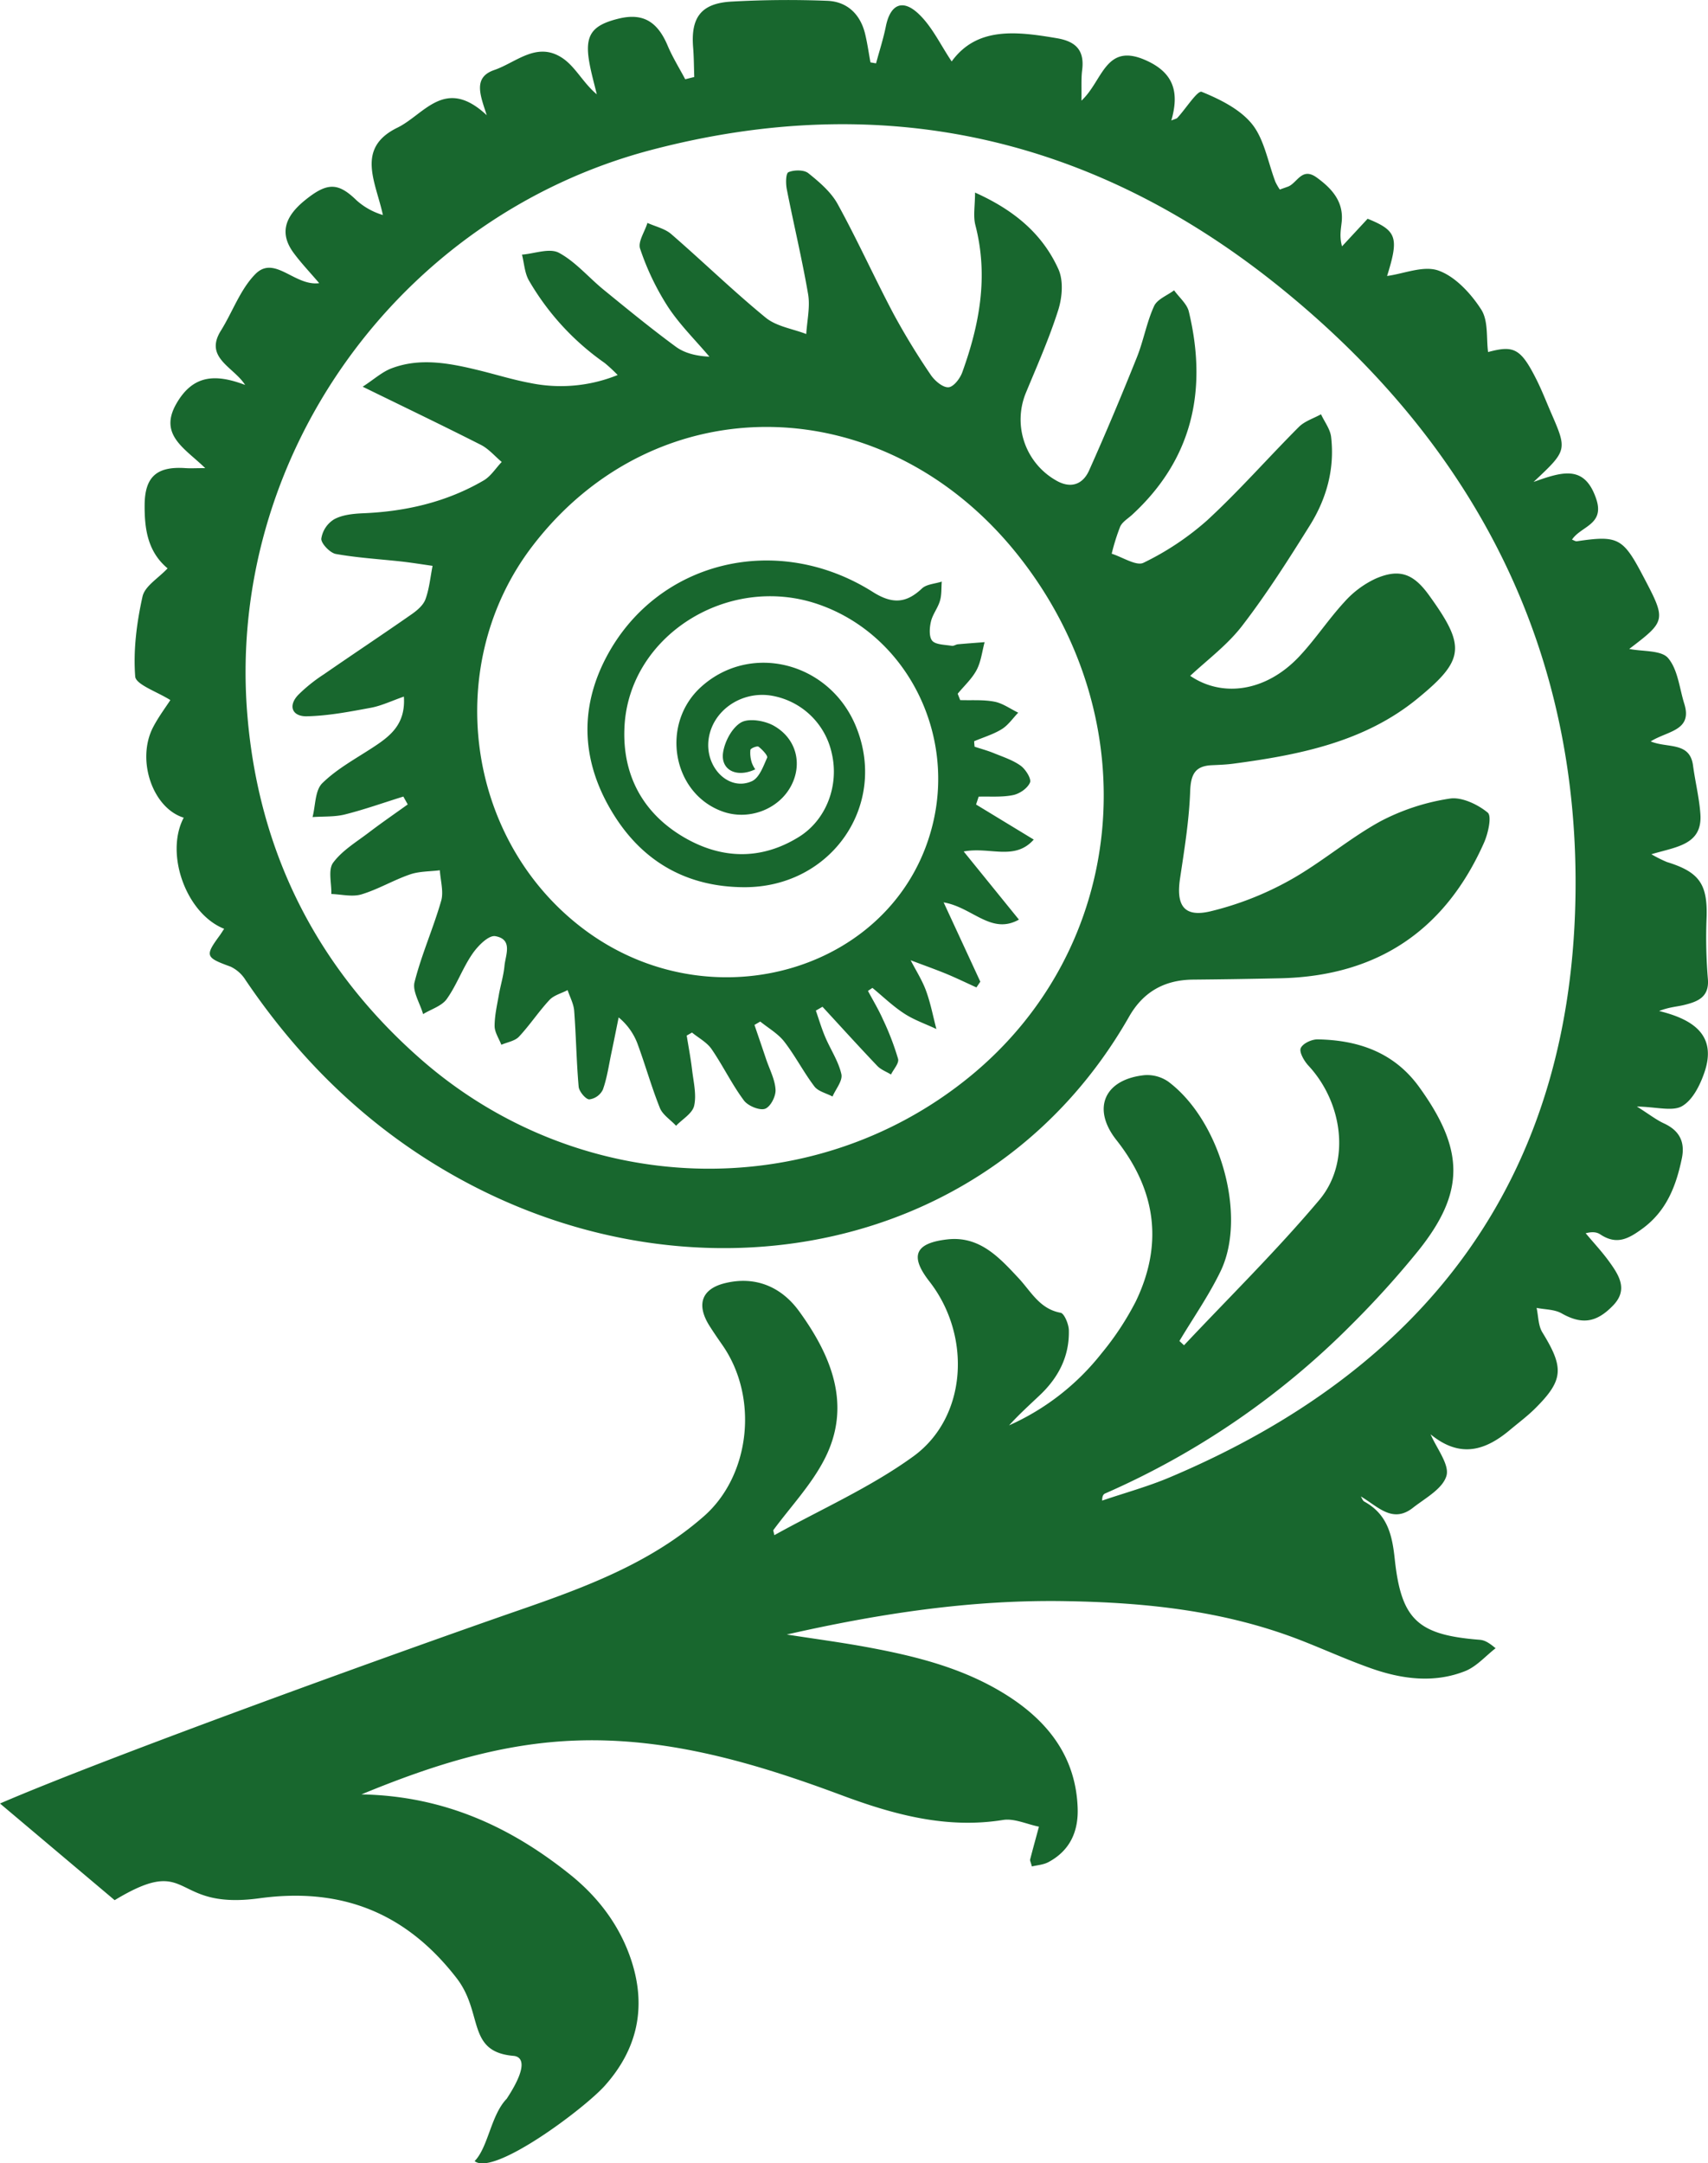
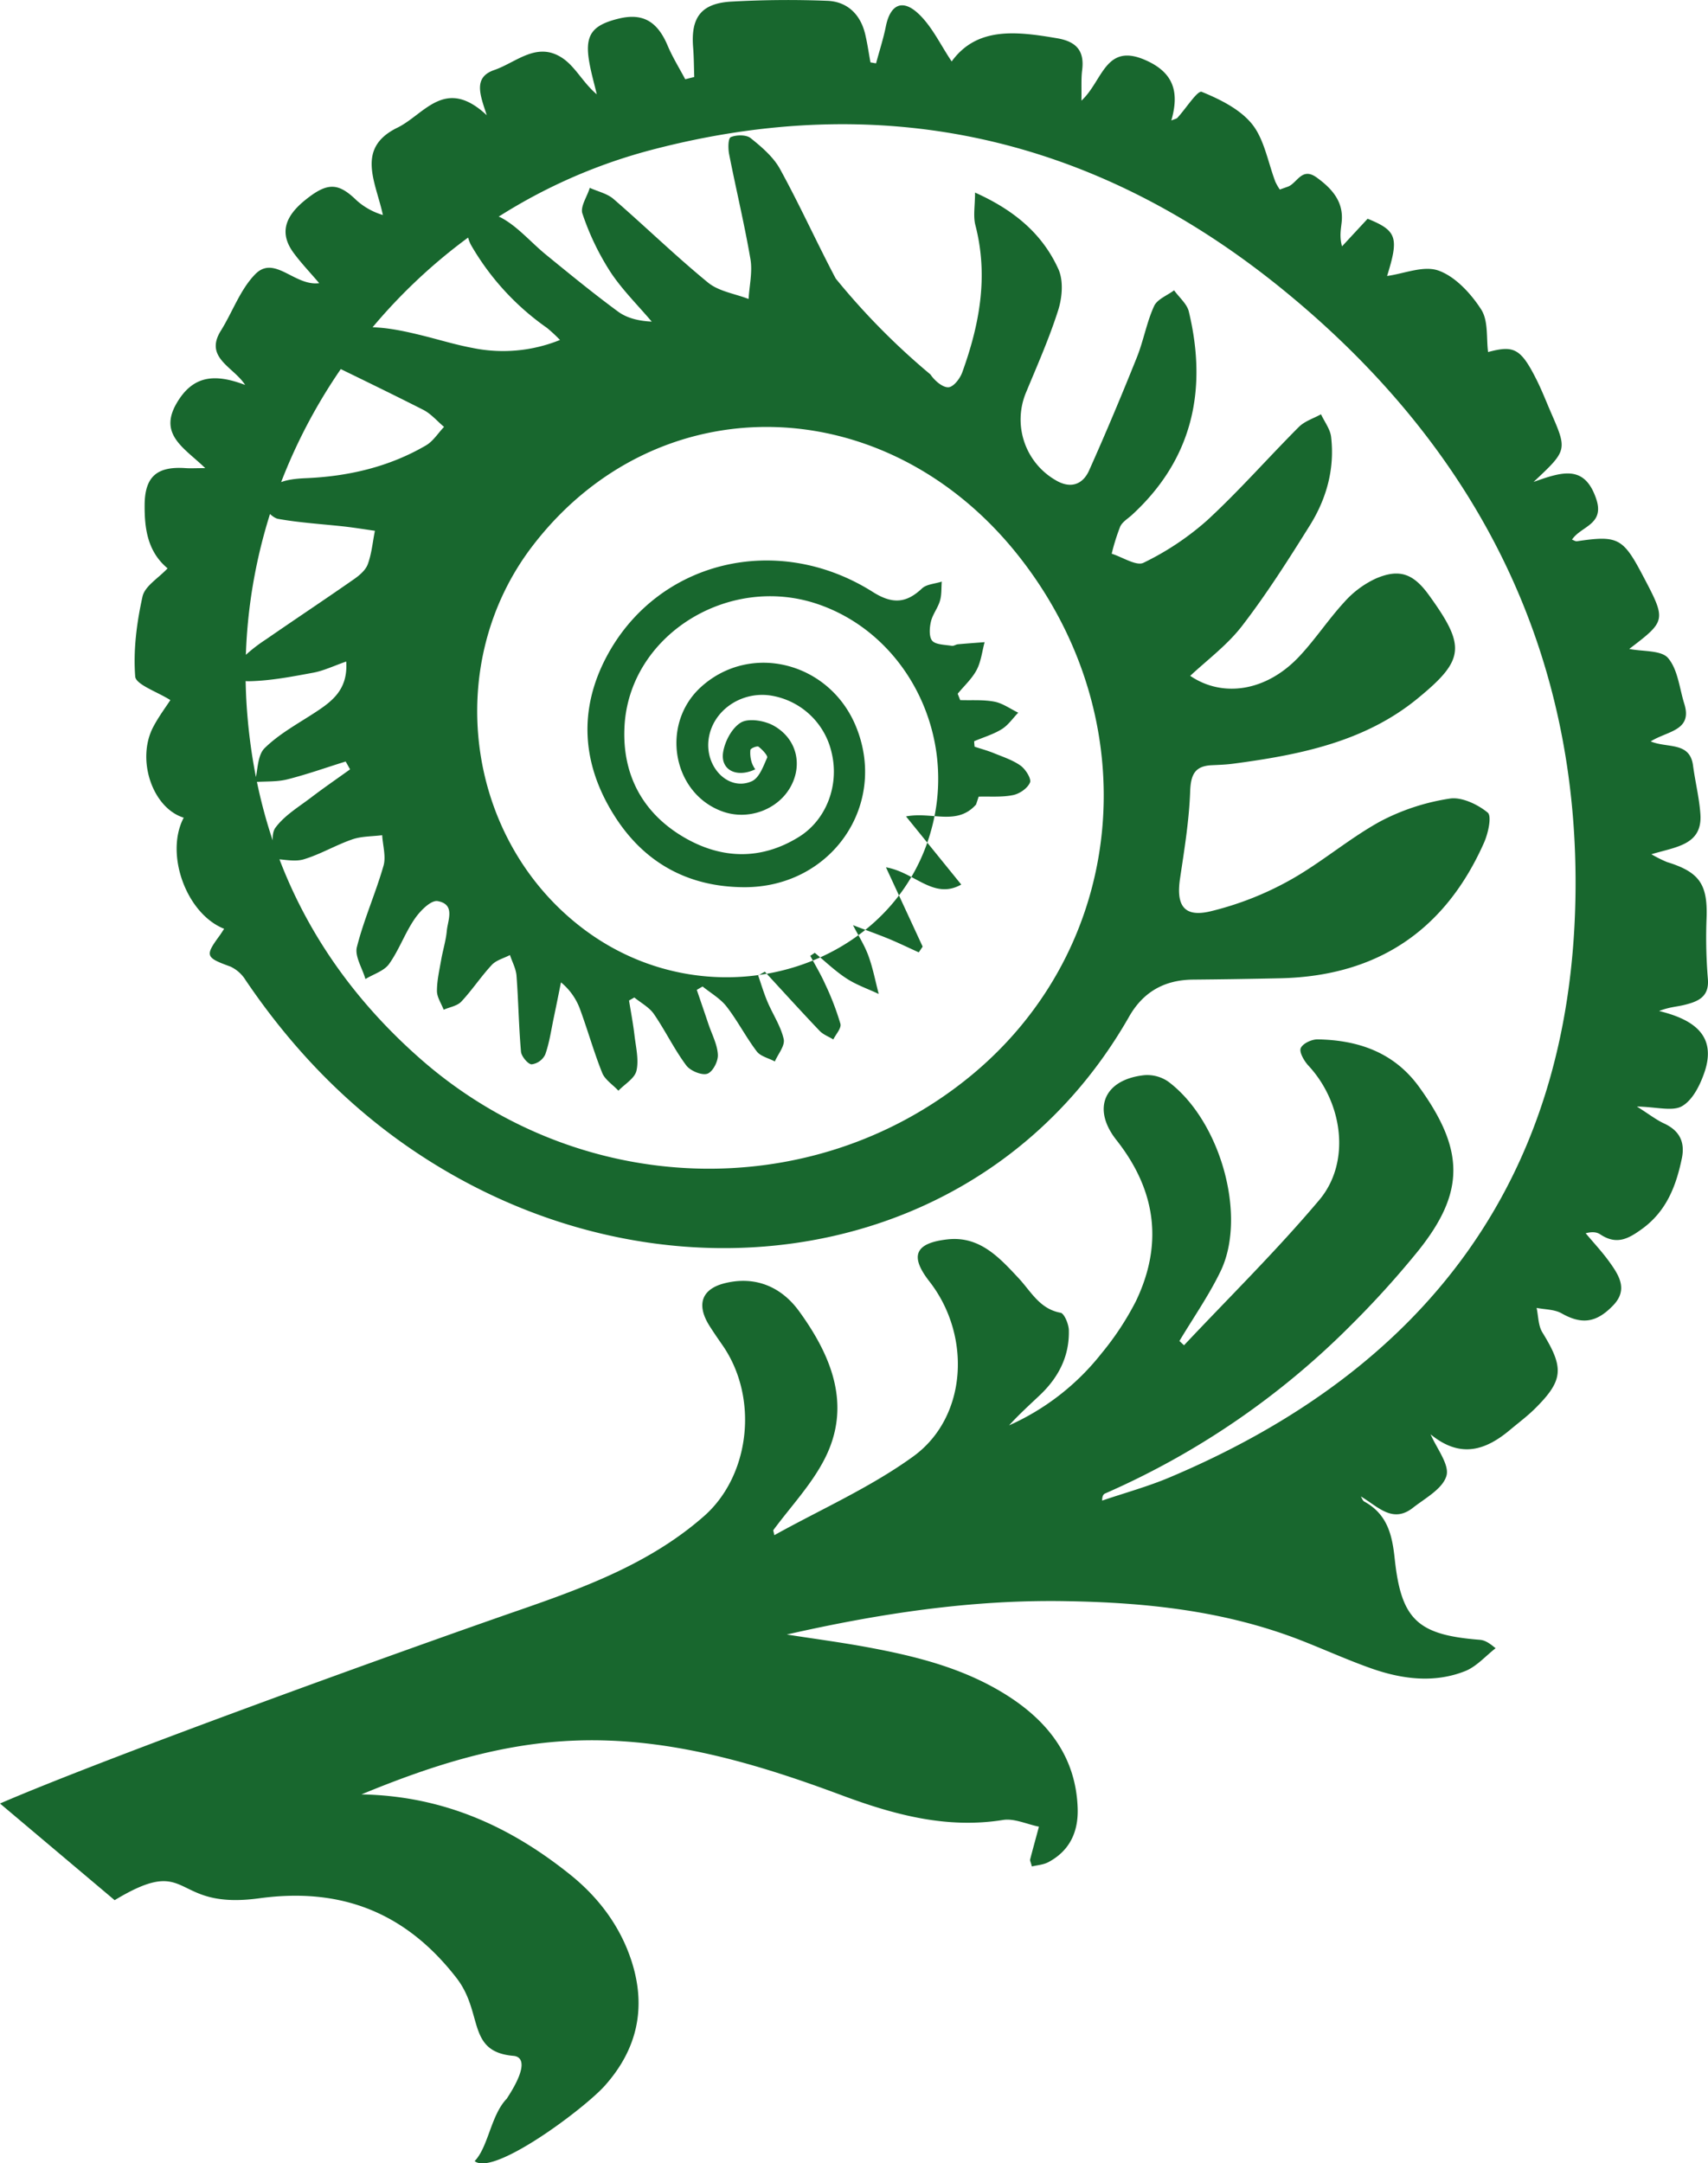
<svg xmlns="http://www.w3.org/2000/svg" data-bbox="0 0.01 567.194 718.177" viewBox="0 0 567.19 718.09" data-type="color">
  <g>
-     <path d="M0 598.72c36.4-15.7 134.54-51.08 172.19-64.11 22.1-7.65 43.82-15.67 61.58-31.27 15.31-13.45 18.32-39.34 6.09-56.86-1.5-2.16-3-4.32-4.4-6.56-4.34-7.07-2.3-12.18 5.54-14 9.66-2.29 18.32 1.05 24.38 9.4 11.06 15.22 17.33 31.47 8.56 48.81-4.38 8.67-11.36 16-17.17 23.89.13.54.25 1.08.37 1.62 15.46-8.59 31.93-15.85 46.12-26.13 17.95-13 19.43-40.09 5.37-58.11-6.61-8.47-4.78-12.73 5.95-13.95s17.25 6 23.64 12.83c4.21 4.51 7 10.25 14 11.53 1.19.22 2.66 3.75 2.72 5.73.24 8.7-3.46 15.74-9.55 21.54-3.48 3.3-7.05 6.52-10.29 10.1a81 81 0 0 0 30.69-23.89 95.11 95.11 0 0 0 11.4-17.29c8.9-18.51 7.06-36.41-6.45-53.53-8.27-10.47-4-20.14 9.29-21.54a12.3 12.3 0 0 1 7.88 2.11c17.39 12.95 26.28 44.67 17.41 63-3.89 8.05-9.07 15.45-13.66 23.14l1.53 1.42c15.05-16 30.78-31.46 44.92-48.24 10.52-12.49 7.87-32.27-3.64-44.63-1.42-1.53-3.09-4.48-2.52-5.77.69-1.57 3.62-2.94 5.63-2.91 13.39.24 25.35 4.25 33.72 15.85 15.09 20.9 15.19 34.9-.25 54.23a309.72 309.72 0 0 1-22.23 24.6A265.08 265.08 0 0 1 367 495.79c-.57.25-1 .81-1 2.37 7.49-2.55 15.19-4.65 22.45-7.72 84.4-35.62 132.71-98.17 134.7-191.46 1.74-81.53-31.92-149.77-97.17-202.86-63.15-51.4-133.67-66.34-209.78-46.32C132 72 74.93 152.33 82.17 237.73c3.78 44.68 22.55 83 57.14 113.52 52.73 46.56 130 49.07 182.55 6.31s59.69-118.36 16.32-173.1c-44.13-55.7-120.13-57.16-161.43-3.1-29.85 39.08-22.31 96.94 16.5 126.64 43.1 33 105.73 13.84 116.79-35.66 6.86-30.72-10.09-62.23-38.66-71.85-29.77-10-62.49 10.56-64 40.76-.79 15.48 5.68 28.4 19.56 36.6 12.76 7.53 25.95 7.68 38.34 0 9.15-5.67 13.5-17.2 10.88-28A24.7 24.7 0 0 0 256.52 231c-10.14-1.86-19.94 4.81-21.21 14.44-1.22 9.33 6.69 17.32 14.33 13.92 2.49-1.1 3.83-4.95 5.11-7.82.3-.68-1.61-2.69-2.84-3.65-.43-.34-2.59.47-2.72 1.06a10.54 10.54 0 0 0 .47 4.26 9.56 9.56 0 0 0 1.14 2.19c-6.18 2.92-11.54.23-10.68-5.58.56-3.73 3-8.27 6-10 2.62-1.48 8-.57 11 1.2 7.4 4.28 9.34 12.59 5.67 19.7-4.11 8-14.21 11.8-22.89 8.66-16.75-6.05-20.67-29.16-7-41.42 16.38-14.71 42.33-8.18 51.21 12.88 11 26.16-7.89 53.8-37 53.69-18.47-.07-33.25-8-43.25-24-10.82-17.26-11.59-35.12-2.54-52.33 16.85-32 56.71-41.78 88.54-21.67 6.62 4.19 11.2 3.64 16.3-1.17 1.53-1.44 4.35-1.55 6.58-2.28-.17 2.15 0 4.4-.61 6.4-.71 2.42-2.47 4.51-3 6.94-.47 2-.68 5.08.49 6.35s4.21 1.26 6.45 1.63c.63.11 1.33-.44 2-.51 3-.27 5.93-.48 8.9-.71-.84 3.1-1.19 6.47-2.65 9.23-1.55 2.93-4.15 5.28-6.29 7.89.27.71.55 1.41.83 2.12 3.79.12 7.66-.19 11.37.52 2.74.52 5.28 2.39 7.9 3.65-1.8 1.86-3.32 4.15-5.48 5.48-2.79 1.73-6.08 2.69-9.15 4 0 .61.09 1.22.14 1.82 2.09.69 4.23 1.26 6.28 2.09 3.06 1.26 6.33 2.3 9 4.2 1.65 1.18 3.64 4.37 3.12 5.59-.81 1.92-3.42 3.73-5.62 4.18-3.67.76-7.61.41-11.43.52-.29.87-.57 1.74-.86 2.61l19.15 11.64c-6.36 7.16-14.59 2.29-23.26 3.95l18.34 22.62c-9.22 5.16-15.37-4.08-25-5.72l12.18 26.32-1.29 1.91c-3.34-1.51-6.64-3.12-10-4.51-3.91-1.6-7.89-3-11.84-4.51 1.73 3.36 3.82 6.61 5.1 10.11 1.51 4.12 2.33 8.47 3.44 12.72-3.6-1.7-7.44-3-10.76-5.19-3.74-2.44-7-5.61-10.48-8.47l-1.48 1c1.66 3.12 3.5 6.16 4.93 9.37a89.62 89.62 0 0 1 5.07 13.19c.39 1.47-1.5 3.45-2.35 5.2-1.54-.94-3.36-1.6-4.56-2.86-6.15-6.46-12.14-13.07-18.19-19.63l-2.2 1.27c1 2.91 1.88 5.87 3.08 8.71 1.76 4.16 4.43 8.11 5.39 12.39.49 2.21-1.87 4.94-2.94 7.43-2-1.08-4.74-1.68-6-3.33-3.61-4.75-6.35-10.14-10-14.86-2.07-2.67-5.26-4.5-8-6.7l-1.92 1.12c1.3 3.81 2.61 7.62 3.89 11.43 1.14 3.37 2.95 6.74 3.11 10.12.11 2.22-1.73 5.73-3.55 6.31s-5.69-1-7-2.85c-4-5.38-6.9-11.47-10.7-17-1.54-2.23-4.29-3.68-6.49-5.48l-1.76 1c.62 3.83 1.35 7.65 1.8 11.49s1.51 8.17.67 11.82c-.6 2.59-3.93 4.45-6 6.64-1.84-2-4.46-3.63-5.38-5.92-2.83-7.06-4.86-14.4-7.51-21.53a20.73 20.73 0 0 0-6.18-8.52c-.8 3.94-1.58 7.88-2.41 11.8-.86 4.09-1.44 8.29-2.83 12.17a5.83 5.83 0 0 1-4.5 3.24c-1.2 0-3.41-2.66-3.54-4.2-.74-8.39-.85-16.82-1.49-25.22-.17-2.3-1.42-4.57-2.18-6.86-2 1.06-4.52 1.68-6 3.25-3.61 3.87-6.54 8.36-10.16 12.22-1.36 1.44-3.87 1.82-5.85 2.68-.79-2.07-2.23-4.17-2.23-6.21 0-3.48.81-6.93 1.41-10.37.56-3.21 1.56-6.34 1.86-9.58.34-3.64 2.89-8.81-3-9.89-2.26-.42-5.85 3.24-7.65 5.87-3.25 4.71-5.2 10.35-8.52 15-1.68 2.34-5.18 3.36-7.85 5-1-3.56-3.61-7.56-2.84-10.6 2.31-9.17 6.22-17.86 8.84-27 .88-3-.23-6.75-.44-10.15-3.33.42-6.86.32-9.94 1.39-5.49 1.89-10.54 4.94-16.09 6.61-3 .91-6.62 0-10-.13.1-3.53-1.13-8 .58-10.36 3-4.07 7.74-6.9 11.89-10.06s8.59-6.22 12.9-9.31l-1.46-2.61c-6.46 2-12.84 4.29-19.41 5.94-3.41.85-7.15.61-10.74.87 1-3.84.8-8.86 3.24-11.25 4.81-4.73 11-8.08 16.77-11.85s10.94-7.67 10.32-16.9c-4.07 1.42-7.33 3-10.81 3.68-7.08 1.31-14.24 2.71-21.44 2.86-4.81.09-6.31-3.43-2.86-7.08a52.8 52.8 0 0 1 8.55-6.86c9.67-6.69 19.48-13.19 29.12-19.92 1.85-1.29 3.88-3 4.61-5 1.28-3.5 1.62-7.37 2.36-11.08-3.29-.47-6.57-1-9.87-1.39-7.43-.83-14.9-1.25-22.26-2.56-1.91-.34-4.92-3.49-4.82-5.07a9.13 9.13 0 0 1 4.25-6.43c2.68-1.48 6.22-1.85 9.45-2 14.4-.57 28-3.77 40.21-10.9 2.4-1.4 4-4.06 6-6.14-2.28-1.91-4.32-4.35-6.89-5.66-12.39-6.29-24.91-12.29-39.28-19.32 3.83-2.5 6.4-4.87 9.48-6.06 9.61-3.7 19.51-1.74 29.34.67 5.56 1.37 11.06 3.08 16.67 4.13a50.32 50.32 0 0 0 29.18-2.62 51 51 0 0 0-4.31-4 86 86 0 0 1-25.17-27.41c-1.42-2.5-1.56-5.69-2.29-8.56 4.16-.32 9.15-2.28 12.28-.6 5.57 3 9.92 8.28 15 12.39 7.83 6.39 15.66 12.8 23.8 18.78 2.95 2.16 6.78 3.09 11.16 3.31-4.67-5.52-9.93-10.68-13.84-16.67a85.82 85.82 0 0 1-9.14-19.08c-.89-2.32 1.5-5.66 2.4-8.66 2.66 1.21 5.78 1.88 7.9 3.71 10.56 9.15 20.59 18.92 31.39 27.76 3.58 2.92 8.92 3.67 13.45 5.42.26-4.43 1.34-9 .61-13.26-2-11.65-4.79-23.19-7.07-34.8-.38-1.9-.36-5.27.56-5.67 1.84-.78 5.12-.84 6.58.33 3.66 2.93 7.54 6.25 9.73 10.22 6.56 11.93 12.16 24.35 18.52 36.39A233.21 233.21 0 0 0 309 124.33c1.31 2 4 4.31 5.91 4.24 1.72-.06 3.9-2.89 4.65-5 5.66-15.68 8.76-31.72 4.35-48.8-.79-3.05-.12-6.41-.12-10.84 13.39 6 22.51 14 27.68 25.42 1.74 3.86 1.26 9.43-.05 13.57-3 9.46-7.05 18.55-10.84 27.72a23.26 23.26 0 0 0 9.94 28.75c5 3 9.06 1.46 11.15-3.22 5.55-12.39 10.8-24.92 15.86-37.54 2.22-5.54 3.25-11.63 5.71-17 1.05-2.31 4.37-3.53 6.65-5.25 1.68 2.34 4.27 4.5 4.88 7 6.38 26.44 1 49.32-18.88 67.57-1.36 1.24-3.18 2.3-3.9 3.87a69.63 69.63 0 0 0-2.82 9c3.59 1.13 8.24 4.2 10.58 3a92.5 92.5 0 0 0 21.13-14.09c10.64-9.81 20.21-20.75 30.45-31 1.92-1.92 4.87-2.82 7.35-4.2 1.16 2.5 3.05 4.94 3.35 7.5 1.25 10.68-1.55 20.53-7 29.3-7.08 11.33-14.27 22.66-22.4 33.24C407.74 214 401 219 395.24 224.36c10.71 7.3 25.21 5.28 36.21-6.43 5.36-5.7 9.69-12.34 15-18.1a32 32 0 0 1 10.35-7.73c7.94-3.44 12.57-1.66 17.73 5.48 12.29 17 11.92 21.47-3.87 34.38-17.5 14.31-39.07 18.65-61.15 21.57-2.33.31-4.7.39-7.06.5-5.57.25-7 3-7.22 8.59-.34 9.75-1.93 19.42-3.37 29.06-1.34 9 1.39 12.93 10.1 10.86a104.29 104.29 0 0 0 26.26-10.27c10.49-5.82 19.67-13.84 30.18-19.61a72.78 72.78 0 0 1 23-7.54c3.89-.64 9.28 1.88 12.63 4.64 1.43 1.17.14 6.95-1.22 10-12.79 28.79-35.08 44.27-67.61 45q-14.54.32-29.09.45c-9.55.1-16.54 4.18-21.16 12.29-45.09 79.07-143.15 97.25-222.11 53.94-29.4-16.12-52.67-38.56-71.3-66.09a11.8 11.8 0 0 0-5-4.46c-8.25-3-8.57-3.53-3.64-10.25.53-.73 1-1.51 1.54-2.3-12.6-5-19.77-24.87-13.43-36.89-10.38-3.19-15.85-19.3-10.1-30.17 1.82-3.44 4.17-6.57 5.66-8.87-4.22-2.69-11.47-5.14-11.67-7.82-.68-8.83.51-17.92 2.42-26.53.78-3.52 5.26-6.08 8.33-9.38-6.67-5.57-7.68-13.22-7.62-21.1.08-9.38 4.1-12.84 13.63-12.17 1.59.11 3.19 0 6.49 0-6.71-6.57-15.59-11-9.54-21.47 5.45-9.42 12.76-9.95 22.79-6.15-3.8-6-13.68-9-8.06-18 3.88-6.21 6.41-13.63 11.39-18.73C91.14 84.47 97.8 95.1 106 94c-3.22-3.77-6.1-6.78-8.53-10.09-4.54-6.21-3.21-11.78 3.86-17.48 7.42-6 11-5.84 17.12.12a22.82 22.82 0 0 0 8.7 4.83c-2.36-11-9.14-22.18 4.83-29 9-4.39 15.77-17.11 29.66-4.13-2.14-6.63-4.67-12.53 2.48-15 7.35-2.51 14.26-9.74 22.83-3.85 4.2 2.89 6.77 8.21 11.23 11.91-.8-3.35-1.75-6.68-2.38-10.06-1.78-9.42.48-12.84 9.7-15.08 7.93-1.92 12.79.91 16.19 8.93 1.63 3.86 3.88 7.49 5.86 11.21l3-.75c-.12-3.28-.11-6.58-.38-9.86-.8-9.92 2.68-14.61 12.73-15.17a335.3 335.3 0 0 1 31.87-.26c6.58.27 10.95 4.47 12.52 11 .75 3.11 1.19 6.29 1.77 9.44l1.86.32c1.1-4.1 2.42-8.14 3.26-12.3 1.47-7.26 5.54-9.27 11-4 4.4 4.21 7.14 10.15 10.85 15.67 8.38-11.56 21.46-10 34.9-7.72 6.53 1.09 9.24 4.18 8.43 10.6-.36 2.84-.16 5.77-.24 10.13C366.24 26.88 367 14 380.47 20c9.58 4.24 11.11 10.92 8.5 20 1.31-.54 1.78-.6 2-.87 2.79-3 6.7-9.21 8.1-8.64 6.16 2.51 12.93 5.88 16.86 10.9s5.17 12.59 7.61 19a19.77 19.77 0 0 0 1.46 2.54c1.07-.4 1.94-.69 2.78-1 3.06-1.25 4.55-6.56 9.47-3 5.18 3.75 9 8.12 8.29 14.8-.25 2.42-.79 4.81.12 8.05l8.5-9.16c9.73 3.94 10.45 6.24 6.46 19 5.62-.75 12.15-3.59 17.14-1.77 5.55 2 10.74 7.64 14.11 12.89 2.44 3.8 1.67 9.55 2.29 14.13 8.52-2.29 10.82-1.27 16 9 1.83 3.62 3.29 7.41 4.9 11.12 5.42 12.48 5.42 12.49-5.79 23 9.55-3.4 16.89-5.77 20.76 5.52 3 8.69-5 9.1-8 13.63.61.22 1.17.62 1.65.54 13.46-2 15.27-1.13 21.73 11.14 8 15.16 8 15.16-4.37 24.61 4.43.9 10.59.37 12.87 3 3.28 3.83 3.78 10 5.4 15.18 2.83 9-5.57 9-11.15 12.52 5.57 2.33 13 0 14.06 8 .72 5.38 2.06 10.72 2.44 16.09.74 10.27-8 10.88-16.27 13.37a43.65 43.65 0 0 0 5.15 2.58c10.88 3.34 13.59 7.43 13.17 18.74a166.41 166.41 0 0 0 .44 20.09c.51 6.08-3.44 7.53-7.9 8.63-2.39.59-4.93.67-8.29 2 11.65 2.85 19.25 8.25 15 20.5-1.45 4.18-3.86 9.05-7.38 11.08-3.19 1.84-8.5.25-15 .13 4.07 2.57 6.4 4.41 9 5.61 5.24 2.42 7 6.25 5.94 11.52-1.92 9.27-5.12 17.61-13.22 23.49-4.51 3.27-8.42 5.45-13.86 1.84-1.1-.73-2.52-1-4.87-.39 2.62 3.14 5.44 6.14 7.82 9.44 3.32 4.6 6.3 9.3 1.32 14.49-5.59 5.83-10.43 6.45-17.14 2.66-2.37-1.34-5.51-1.25-8.3-1.81.6 2.73.52 5.85 1.91 8.12 7.23 11.74 7.06 15.82-2.29 25.16-2.59 2.59-5.57 4.81-8.39 7.17-8 6.73-16.43 9.73-26.43 1.52 2 4.65 6.32 10.07 5.27 13.75-1.26 4.35-7 7.4-11.13 10.63-6.8 5.35-11.68-.46-17.32-3.77.38.58.63 1.42 1.17 1.72 7.76 4.27 9.27 11.22 10.11 19.14 2.16 20.16 7.74 25.13 28.18 26.74 1.34.11 2.67.57 5.3 2.81-3.32 2.57-6.25 6-10 7.54-10.19 4.09-20.87 2.81-31.27-.85-7.89-2.78-15.55-6.27-23.36-9.32-25.21-9.82-51.33-12.55-77.74-13-31.64-.6-62.43 4.14-93 11.07 9.21 1.44 18.44 2.65 27.6 4.37 16 3 31.73 7 45.8 16 13.82 8.85 22.66 20.75 23.19 37.35.25 7.86-2.7 14.11-9.74 17.85-1.6.85-3.62 1-5.47 1.42-.38-1.46-.67-1.94-.58-2.3.94-3.64 1.95-7.27 2.93-10.9-4-.81-8.22-2.82-11.91-2.23-18.63 3-36.1-1.68-53.64-8.22-28.4-10.59-57.22-19.13-87.63-18.16-24.9.79-47.82 8-71.8 17.89 27.39.52 49.57 10.78 69.4 26.71 9.27 7.45 16.44 16.92 20.2 28.36 5.23 15.87 1.83 29.74-8.76 41.61-6.83 7.66-37 30.21-43.25 25.06 4.54-4.69 5.38-15.26 10.64-20.69 8.93-13.61 3.22-14.16 2.21-14.25-15.61-1.38-9.87-14.21-18.86-25.83-17.09-22.06-38.68-30.13-65.47-26.48-29.92 4.08-22-15.12-48.07.63" fill="#18672e" data-color="1" />
+     <path d="M0 598.72c36.4-15.7 134.54-51.08 172.19-64.11 22.1-7.65 43.82-15.67 61.58-31.27 15.31-13.45 18.32-39.34 6.09-56.86-1.5-2.16-3-4.32-4.4-6.56-4.34-7.07-2.3-12.18 5.54-14 9.66-2.29 18.32 1.05 24.38 9.4 11.06 15.22 17.33 31.47 8.56 48.81-4.38 8.67-11.36 16-17.17 23.89.13.54.25 1.08.37 1.62 15.46-8.59 31.93-15.85 46.12-26.13 17.95-13 19.43-40.09 5.37-58.11-6.61-8.47-4.78-12.73 5.95-13.95s17.25 6 23.64 12.83c4.21 4.51 7 10.25 14 11.53 1.19.22 2.66 3.75 2.72 5.73.24 8.7-3.46 15.74-9.55 21.54-3.48 3.3-7.05 6.52-10.29 10.1a81 81 0 0 0 30.69-23.89 95.11 95.11 0 0 0 11.4-17.29c8.9-18.51 7.06-36.41-6.45-53.53-8.27-10.47-4-20.14 9.29-21.54a12.3 12.3 0 0 1 7.88 2.11c17.39 12.95 26.28 44.67 17.41 63-3.89 8.05-9.07 15.45-13.66 23.14l1.53 1.42c15.05-16 30.78-31.46 44.92-48.24 10.52-12.49 7.87-32.27-3.64-44.63-1.42-1.53-3.09-4.48-2.52-5.77.69-1.57 3.62-2.94 5.63-2.91 13.39.24 25.35 4.25 33.72 15.85 15.09 20.9 15.19 34.9-.25 54.23a309.72 309.72 0 0 1-22.23 24.6A265.08 265.08 0 0 1 367 495.79c-.57.25-1 .81-1 2.37 7.49-2.55 15.19-4.65 22.45-7.72 84.4-35.62 132.71-98.17 134.7-191.46 1.74-81.53-31.92-149.77-97.17-202.86-63.15-51.4-133.67-66.34-209.78-46.32C132 72 74.93 152.33 82.17 237.73c3.78 44.68 22.55 83 57.14 113.52 52.73 46.56 130 49.07 182.55 6.31s59.69-118.36 16.32-173.1c-44.13-55.7-120.13-57.16-161.43-3.1-29.85 39.08-22.31 96.94 16.5 126.64 43.1 33 105.73 13.84 116.79-35.66 6.86-30.72-10.09-62.23-38.66-71.85-29.77-10-62.49 10.56-64 40.76-.79 15.48 5.68 28.4 19.56 36.6 12.76 7.53 25.95 7.68 38.34 0 9.15-5.67 13.5-17.2 10.88-28A24.7 24.7 0 0 0 256.52 231c-10.14-1.86-19.94 4.81-21.21 14.44-1.22 9.33 6.69 17.32 14.33 13.92 2.49-1.1 3.83-4.95 5.11-7.82.3-.68-1.61-2.69-2.84-3.65-.43-.34-2.59.47-2.72 1.06a10.54 10.54 0 0 0 .47 4.26 9.56 9.56 0 0 0 1.14 2.19c-6.18 2.92-11.54.23-10.68-5.58.56-3.73 3-8.27 6-10 2.62-1.48 8-.57 11 1.2 7.4 4.28 9.34 12.59 5.67 19.7-4.11 8-14.21 11.8-22.89 8.66-16.75-6.05-20.67-29.16-7-41.42 16.38-14.71 42.33-8.18 51.21 12.88 11 26.16-7.89 53.8-37 53.69-18.47-.07-33.25-8-43.25-24-10.82-17.26-11.59-35.12-2.54-52.33 16.85-32 56.71-41.78 88.54-21.67 6.62 4.19 11.2 3.64 16.3-1.17 1.53-1.44 4.35-1.55 6.58-2.28-.17 2.15 0 4.4-.61 6.4-.71 2.42-2.47 4.51-3 6.94-.47 2-.68 5.08.49 6.35s4.21 1.26 6.45 1.63c.63.11 1.33-.44 2-.51 3-.27 5.93-.48 8.9-.71-.84 3.1-1.19 6.47-2.65 9.23-1.55 2.93-4.15 5.28-6.29 7.89.27.71.55 1.41.83 2.12 3.79.12 7.66-.19 11.37.52 2.74.52 5.28 2.39 7.9 3.65-1.8 1.86-3.32 4.15-5.48 5.48-2.79 1.73-6.08 2.69-9.15 4 0 .61.09 1.22.14 1.82 2.09.69 4.23 1.26 6.28 2.09 3.06 1.26 6.33 2.3 9 4.2 1.65 1.18 3.64 4.37 3.12 5.59-.81 1.92-3.42 3.73-5.62 4.18-3.67.76-7.61.41-11.43.52-.29.87-.57 1.74-.86 2.61c-6.36 7.16-14.59 2.29-23.26 3.95l18.34 22.62c-9.22 5.16-15.37-4.08-25-5.72l12.18 26.32-1.29 1.91c-3.34-1.51-6.64-3.12-10-4.51-3.91-1.6-7.89-3-11.84-4.51 1.73 3.36 3.82 6.61 5.1 10.11 1.51 4.12 2.33 8.47 3.44 12.72-3.6-1.7-7.44-3-10.76-5.19-3.74-2.44-7-5.61-10.48-8.47l-1.48 1c1.66 3.12 3.5 6.16 4.93 9.37a89.62 89.62 0 0 1 5.07 13.19c.39 1.47-1.5 3.45-2.35 5.2-1.54-.94-3.36-1.6-4.56-2.86-6.15-6.46-12.14-13.07-18.19-19.63l-2.2 1.27c1 2.91 1.88 5.87 3.08 8.71 1.76 4.16 4.43 8.11 5.39 12.39.49 2.21-1.87 4.94-2.94 7.43-2-1.08-4.74-1.68-6-3.33-3.61-4.75-6.35-10.14-10-14.86-2.07-2.67-5.26-4.5-8-6.7l-1.92 1.12c1.3 3.81 2.61 7.62 3.89 11.43 1.14 3.37 2.95 6.74 3.11 10.12.11 2.22-1.73 5.73-3.55 6.31s-5.69-1-7-2.85c-4-5.38-6.9-11.47-10.7-17-1.54-2.23-4.29-3.68-6.49-5.48l-1.76 1c.62 3.83 1.35 7.65 1.8 11.49s1.51 8.17.67 11.82c-.6 2.59-3.93 4.45-6 6.64-1.84-2-4.46-3.63-5.38-5.92-2.83-7.06-4.86-14.4-7.51-21.53a20.73 20.73 0 0 0-6.18-8.52c-.8 3.94-1.58 7.88-2.41 11.8-.86 4.09-1.44 8.29-2.83 12.17a5.83 5.83 0 0 1-4.5 3.24c-1.2 0-3.41-2.66-3.54-4.2-.74-8.39-.85-16.82-1.49-25.22-.17-2.3-1.42-4.57-2.18-6.86-2 1.06-4.52 1.68-6 3.25-3.61 3.87-6.54 8.36-10.16 12.22-1.36 1.44-3.87 1.82-5.85 2.68-.79-2.07-2.23-4.17-2.23-6.21 0-3.48.81-6.93 1.41-10.37.56-3.21 1.56-6.34 1.86-9.58.34-3.64 2.89-8.81-3-9.89-2.26-.42-5.85 3.24-7.65 5.87-3.25 4.71-5.2 10.35-8.52 15-1.68 2.34-5.18 3.36-7.85 5-1-3.56-3.61-7.56-2.84-10.6 2.31-9.17 6.22-17.86 8.84-27 .88-3-.23-6.75-.44-10.15-3.33.42-6.86.32-9.94 1.39-5.49 1.89-10.54 4.94-16.09 6.61-3 .91-6.62 0-10-.13.1-3.53-1.13-8 .58-10.36 3-4.07 7.74-6.9 11.89-10.06s8.59-6.22 12.9-9.31l-1.46-2.61c-6.46 2-12.84 4.29-19.41 5.94-3.41.85-7.15.61-10.74.87 1-3.84.8-8.86 3.24-11.25 4.81-4.73 11-8.08 16.77-11.85s10.94-7.67 10.32-16.9c-4.07 1.42-7.33 3-10.81 3.68-7.08 1.31-14.24 2.71-21.44 2.86-4.81.09-6.31-3.43-2.86-7.08a52.8 52.8 0 0 1 8.55-6.86c9.67-6.69 19.48-13.19 29.12-19.92 1.85-1.29 3.88-3 4.61-5 1.28-3.5 1.62-7.37 2.36-11.08-3.29-.47-6.57-1-9.87-1.39-7.43-.83-14.9-1.25-22.26-2.56-1.91-.34-4.92-3.49-4.82-5.07a9.13 9.13 0 0 1 4.25-6.43c2.68-1.48 6.22-1.85 9.45-2 14.4-.57 28-3.77 40.21-10.9 2.4-1.4 4-4.06 6-6.14-2.28-1.91-4.32-4.35-6.89-5.66-12.39-6.29-24.91-12.29-39.28-19.32 3.83-2.5 6.4-4.87 9.48-6.06 9.61-3.7 19.51-1.74 29.34.67 5.56 1.37 11.06 3.08 16.67 4.13a50.32 50.32 0 0 0 29.18-2.62 51 51 0 0 0-4.31-4 86 86 0 0 1-25.17-27.41c-1.42-2.5-1.56-5.69-2.29-8.56 4.16-.32 9.15-2.28 12.28-.6 5.57 3 9.92 8.28 15 12.39 7.83 6.39 15.66 12.8 23.8 18.78 2.95 2.16 6.78 3.09 11.16 3.31-4.67-5.52-9.93-10.68-13.84-16.67a85.82 85.82 0 0 1-9.14-19.08c-.89-2.32 1.5-5.66 2.4-8.66 2.66 1.21 5.78 1.88 7.9 3.71 10.56 9.15 20.59 18.92 31.39 27.76 3.58 2.92 8.92 3.67 13.45 5.42.26-4.43 1.34-9 .61-13.26-2-11.65-4.79-23.19-7.07-34.8-.38-1.9-.36-5.27.56-5.67 1.84-.78 5.12-.84 6.58.33 3.66 2.93 7.54 6.25 9.73 10.22 6.56 11.93 12.16 24.35 18.52 36.39A233.21 233.21 0 0 0 309 124.33c1.31 2 4 4.31 5.91 4.24 1.72-.06 3.9-2.89 4.65-5 5.66-15.68 8.76-31.72 4.35-48.8-.79-3.05-.12-6.41-.12-10.84 13.39 6 22.51 14 27.68 25.42 1.74 3.86 1.26 9.43-.05 13.57-3 9.46-7.05 18.55-10.84 27.72a23.26 23.26 0 0 0 9.94 28.75c5 3 9.06 1.46 11.15-3.22 5.55-12.39 10.8-24.92 15.86-37.54 2.22-5.54 3.25-11.63 5.71-17 1.05-2.31 4.37-3.53 6.65-5.25 1.68 2.34 4.27 4.5 4.88 7 6.38 26.44 1 49.32-18.88 67.57-1.36 1.24-3.18 2.3-3.9 3.87a69.63 69.63 0 0 0-2.82 9c3.59 1.13 8.24 4.2 10.58 3a92.5 92.5 0 0 0 21.13-14.09c10.64-9.81 20.21-20.75 30.45-31 1.92-1.92 4.87-2.82 7.35-4.2 1.16 2.5 3.05 4.94 3.35 7.5 1.25 10.68-1.55 20.53-7 29.3-7.08 11.33-14.27 22.66-22.4 33.24C407.74 214 401 219 395.24 224.36c10.71 7.3 25.21 5.28 36.21-6.43 5.36-5.7 9.69-12.34 15-18.1a32 32 0 0 1 10.35-7.73c7.94-3.44 12.57-1.66 17.73 5.48 12.29 17 11.92 21.47-3.87 34.38-17.5 14.31-39.07 18.65-61.15 21.57-2.33.31-4.7.39-7.06.5-5.57.25-7 3-7.22 8.59-.34 9.75-1.93 19.42-3.37 29.06-1.34 9 1.39 12.93 10.1 10.86a104.29 104.29 0 0 0 26.26-10.27c10.49-5.82 19.67-13.84 30.18-19.61a72.78 72.78 0 0 1 23-7.54c3.89-.64 9.28 1.88 12.63 4.64 1.43 1.17.14 6.95-1.22 10-12.79 28.79-35.08 44.27-67.61 45q-14.54.32-29.09.45c-9.55.1-16.54 4.18-21.16 12.29-45.09 79.07-143.15 97.25-222.11 53.94-29.4-16.12-52.67-38.56-71.3-66.09a11.8 11.8 0 0 0-5-4.46c-8.25-3-8.57-3.53-3.64-10.25.53-.73 1-1.51 1.54-2.3-12.6-5-19.77-24.87-13.43-36.89-10.38-3.19-15.85-19.3-10.1-30.17 1.82-3.44 4.17-6.57 5.66-8.87-4.22-2.69-11.47-5.14-11.67-7.82-.68-8.83.51-17.92 2.42-26.53.78-3.52 5.26-6.08 8.33-9.38-6.67-5.57-7.68-13.22-7.62-21.1.08-9.38 4.1-12.84 13.63-12.17 1.59.11 3.19 0 6.49 0-6.71-6.57-15.59-11-9.54-21.47 5.45-9.42 12.76-9.95 22.79-6.15-3.8-6-13.68-9-8.06-18 3.88-6.21 6.41-13.63 11.39-18.73C91.14 84.47 97.8 95.1 106 94c-3.22-3.77-6.1-6.78-8.53-10.09-4.54-6.21-3.21-11.78 3.86-17.48 7.42-6 11-5.84 17.12.12a22.82 22.82 0 0 0 8.7 4.83c-2.36-11-9.14-22.18 4.83-29 9-4.39 15.77-17.11 29.66-4.13-2.14-6.63-4.67-12.53 2.48-15 7.35-2.51 14.26-9.74 22.83-3.85 4.2 2.89 6.77 8.21 11.23 11.91-.8-3.35-1.75-6.68-2.38-10.06-1.78-9.42.48-12.84 9.7-15.08 7.93-1.92 12.79.91 16.19 8.93 1.63 3.86 3.88 7.49 5.86 11.21l3-.75c-.12-3.28-.11-6.58-.38-9.86-.8-9.92 2.68-14.61 12.73-15.17a335.3 335.3 0 0 1 31.87-.26c6.58.27 10.95 4.47 12.52 11 .75 3.11 1.19 6.29 1.77 9.44l1.86.32c1.1-4.1 2.42-8.14 3.26-12.3 1.47-7.26 5.54-9.27 11-4 4.4 4.21 7.14 10.15 10.85 15.67 8.38-11.56 21.46-10 34.9-7.72 6.53 1.09 9.24 4.18 8.43 10.6-.36 2.84-.16 5.77-.24 10.13C366.24 26.88 367 14 380.47 20c9.58 4.24 11.11 10.92 8.5 20 1.31-.54 1.78-.6 2-.87 2.79-3 6.7-9.21 8.1-8.64 6.16 2.51 12.93 5.88 16.86 10.9s5.17 12.59 7.61 19a19.77 19.77 0 0 0 1.46 2.54c1.07-.4 1.94-.69 2.78-1 3.06-1.25 4.55-6.56 9.47-3 5.18 3.75 9 8.12 8.29 14.8-.25 2.42-.79 4.81.12 8.05l8.5-9.16c9.73 3.94 10.45 6.24 6.46 19 5.62-.75 12.15-3.59 17.14-1.77 5.55 2 10.74 7.64 14.11 12.89 2.44 3.8 1.67 9.55 2.29 14.13 8.52-2.29 10.82-1.27 16 9 1.83 3.62 3.29 7.41 4.9 11.12 5.42 12.48 5.42 12.49-5.79 23 9.55-3.4 16.89-5.77 20.76 5.52 3 8.69-5 9.1-8 13.63.61.22 1.17.62 1.65.54 13.46-2 15.27-1.13 21.73 11.14 8 15.16 8 15.16-4.37 24.61 4.43.9 10.59.37 12.87 3 3.28 3.83 3.78 10 5.4 15.18 2.83 9-5.57 9-11.15 12.52 5.57 2.33 13 0 14.06 8 .72 5.38 2.06 10.72 2.44 16.09.74 10.27-8 10.88-16.27 13.37a43.65 43.65 0 0 0 5.15 2.58c10.88 3.34 13.59 7.43 13.17 18.74a166.41 166.41 0 0 0 .44 20.09c.51 6.08-3.44 7.53-7.9 8.63-2.39.59-4.93.67-8.29 2 11.65 2.85 19.25 8.25 15 20.5-1.45 4.18-3.86 9.05-7.38 11.08-3.19 1.84-8.5.25-15 .13 4.07 2.57 6.4 4.41 9 5.61 5.24 2.42 7 6.25 5.94 11.52-1.92 9.27-5.12 17.61-13.22 23.49-4.51 3.27-8.42 5.45-13.86 1.84-1.1-.73-2.52-1-4.87-.39 2.62 3.14 5.44 6.14 7.82 9.44 3.32 4.6 6.3 9.3 1.32 14.49-5.59 5.83-10.43 6.45-17.14 2.66-2.37-1.34-5.51-1.25-8.3-1.81.6 2.73.52 5.85 1.91 8.12 7.23 11.74 7.06 15.82-2.29 25.16-2.59 2.59-5.57 4.81-8.39 7.17-8 6.73-16.43 9.73-26.43 1.52 2 4.65 6.32 10.07 5.27 13.75-1.26 4.35-7 7.4-11.13 10.63-6.8 5.35-11.68-.46-17.32-3.77.38.58.63 1.42 1.17 1.72 7.76 4.27 9.27 11.22 10.11 19.14 2.16 20.16 7.74 25.13 28.18 26.74 1.34.11 2.67.57 5.3 2.81-3.32 2.57-6.25 6-10 7.54-10.19 4.09-20.87 2.81-31.27-.85-7.89-2.78-15.55-6.27-23.36-9.32-25.21-9.82-51.33-12.55-77.74-13-31.64-.6-62.43 4.14-93 11.07 9.21 1.44 18.44 2.65 27.6 4.37 16 3 31.73 7 45.8 16 13.82 8.85 22.66 20.75 23.19 37.35.25 7.86-2.7 14.11-9.74 17.85-1.6.85-3.62 1-5.47 1.42-.38-1.46-.67-1.94-.58-2.3.94-3.64 1.95-7.27 2.93-10.9-4-.81-8.22-2.82-11.91-2.23-18.63 3-36.1-1.68-53.64-8.22-28.4-10.59-57.22-19.13-87.63-18.16-24.9.79-47.82 8-71.8 17.89 27.39.52 49.57 10.78 69.4 26.71 9.27 7.45 16.44 16.92 20.2 28.36 5.23 15.87 1.83 29.74-8.76 41.61-6.83 7.66-37 30.21-43.25 25.06 4.54-4.69 5.38-15.26 10.64-20.69 8.93-13.61 3.22-14.16 2.21-14.25-15.61-1.38-9.87-14.21-18.86-25.83-17.09-22.06-38.68-30.13-65.47-26.48-29.92 4.08-22-15.12-48.07.63" fill="#18672e" data-color="1" />
  </g>
</svg>